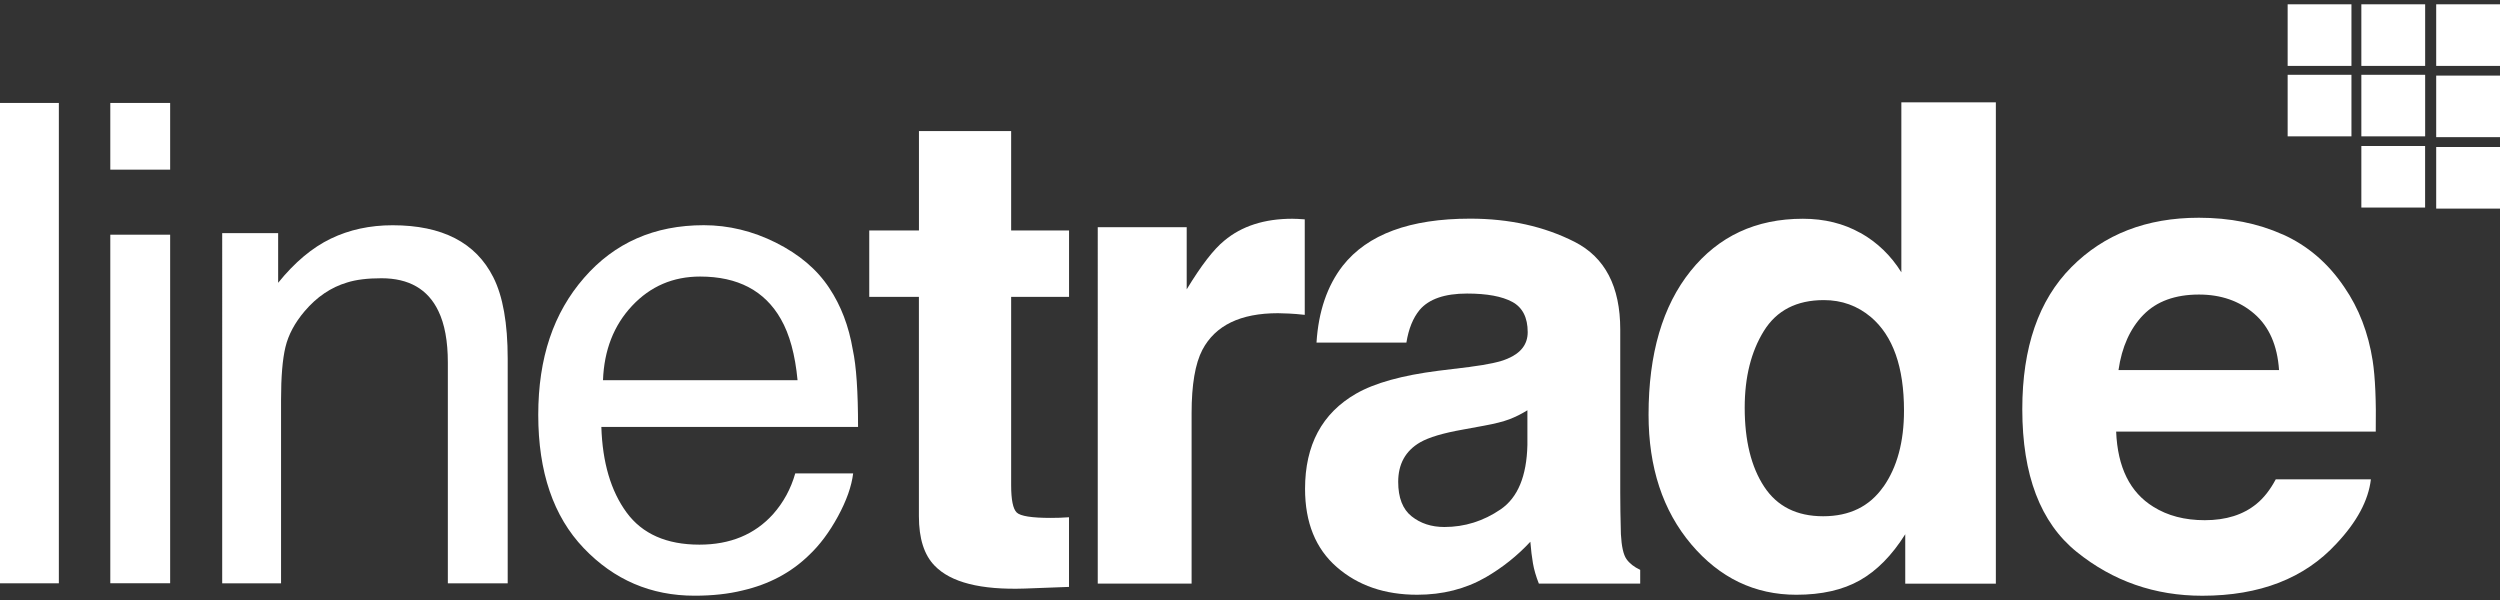
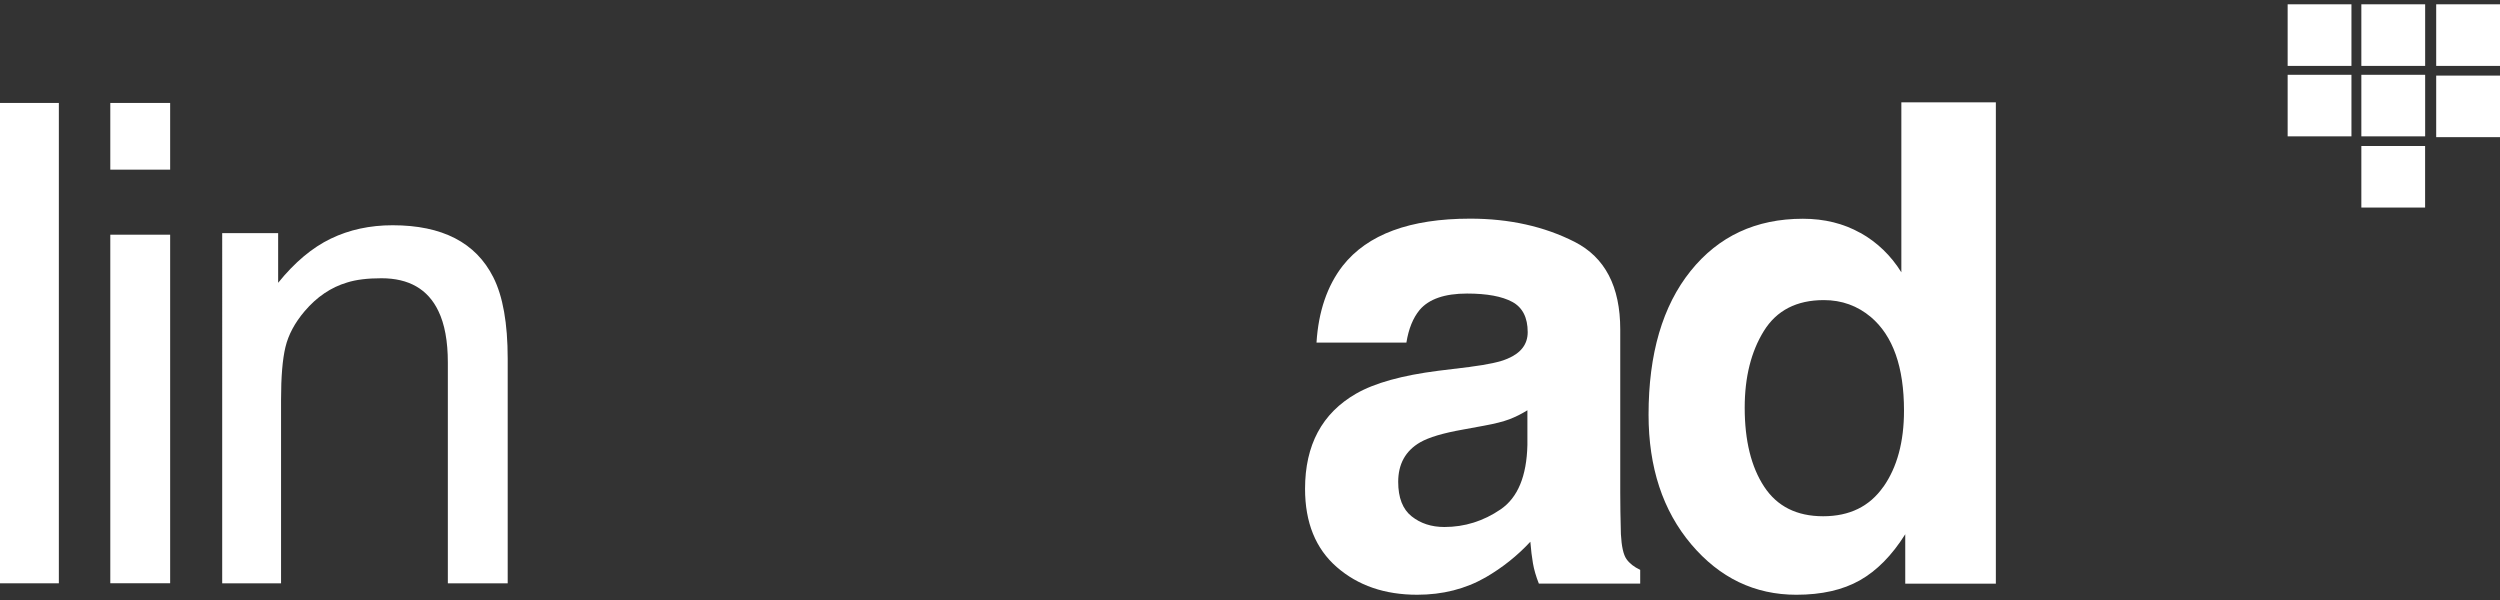
<svg xmlns="http://www.w3.org/2000/svg" id="Layer_1" data-name="Layer 1" viewBox="0 0 500 120">
  <rect x="0" y="0" width="500" height="120" fill="#333333" stroke="none" />
  <defs>
    <style> .cls-1 { fill: #fff; stroke-width: 0px; } </style>
  </defs>
  <g>
    <rect class="cls-1" x="457.53" y="14.96" width="12.76" height="12.31" />
    <rect class="cls-1" x="472.27" y=".86" width="12.76" height="12.32" />
    <rect class="cls-1" x="472.27" y="29.2" width="12.75" height="12.31" />
    <rect class="cls-1" x="487.24" y="15.12" width="12.76" height="12.31" />
    <rect class="cls-1" x="472.27" y="14.96" width="12.76" height="12.31" />
    <rect class="cls-1" x="457.53" y=".86" width="12.76" height="12.32" />
    <rect class="cls-1" x="487.24" y=".86" width="12.76" height="12.32" />
-     <rect class="cls-1" x="487.24" y="29.4" width="12.76" height="12.32" />
  </g>
  <g>
-     <path class="cls-1" d="M173.85,59.37v-13.28h9.94v-19.88h18.44v19.88h11.58v13.28h-11.58v37.67c0,2.92.37,4.74,1.11,5.46.74.72,3.01,1.08,6.8,1.08.57,0,1.17,0,1.8-.03.63-.02,1.25-.05,1.86-.1v13.93l-8.83.33c-8.81.3-14.82-1.22-18.05-4.58-2.09-2.14-3.14-5.43-3.14-9.88v-43.88h-9.94Z" />
-     <path class="cls-1" d="M259.35,43.77c.24.02.77.06,1.6.1v19.1c-1.18-.13-2.22-.22-3.14-.26-.92-.04-1.66-.07-2.22-.07-7.5,0-12.53,2.44-15.11,7.32-1.44,2.75-2.16,6.98-2.16,12.69v34.07h-18.77V45.44h17.79v12.43c2.88-4.75,5.38-8,7.52-9.74,3.49-2.92,8.02-4.38,13.6-4.38.35,0,.64.01.88.03Z" />
    <path class="cls-1" d="M294.08,73.36c3.47-.44,5.95-.98,7.44-1.63,2.68-1.13,4.02-2.9,4.02-5.3,0-2.92-1.03-4.94-3.08-6.05-2.05-1.11-5.07-1.67-9.05-1.67-4.46,0-7.62,1.09-9.48,3.27-1.33,1.61-2.21,3.79-2.65,6.54h-17.98c.39-6.23,2.14-11.36,5.25-15.37,4.95-6.28,13.44-9.42,25.48-9.42,7.84,0,14.8,1.55,20.89,4.64,6.09,3.1,9.13,8.94,9.13,17.53v32.7c0,2.27.04,5.01.13,8.24.13,2.44.5,4.1,1.11,4.97.61.87,1.53,1.59,2.75,2.16v2.75h-20.27c-.57-1.44-.96-2.79-1.18-4.05-.22-1.26-.39-2.7-.52-4.32-2.59,2.79-5.57,5.17-8.95,7.13-4.03,2.31-8.6,3.47-13.68,3.47-6.49,0-11.85-1.84-16.08-5.53-4.23-3.68-6.35-8.9-6.35-15.66,0-8.76,3.4-15.11,10.21-19.03,3.73-2.14,9.22-3.66,16.47-4.58l6.39-.78ZM305.47,82.06c-1.19.74-2.4,1.34-3.61,1.8-1.22.46-2.88.88-5.01,1.27l-4.24.78c-3.98.7-6.83,1.55-8.57,2.55-2.94,1.7-4.4,4.34-4.4,7.91,0,3.18.9,5.48,2.69,6.9,1.79,1.42,3.97,2.13,6.54,2.13,4.07,0,7.82-1.18,11.26-3.53,3.43-2.35,5.21-6.65,5.35-12.88v-6.93Z" />
    <path class="cls-1" d="M372.1,46.58c3.36,1.9,6.08,4.52,8.17,7.88V20.46h18.9v96.27h-18.12v-9.88c-2.66,4.23-5.69,7.3-9.09,9.22s-7.63,2.88-12.69,2.88c-8.33,0-15.34-3.37-21.03-10.1-5.69-6.74-8.53-15.38-8.53-25.93,0-12.16,2.8-21.73,8.4-28.71,5.6-6.98,13.09-10.46,22.46-10.46,4.32,0,8.15.95,11.51,2.84ZM376.68,97.36c2.75-3.92,4.12-9,4.12-15.24,0-8.72-2.2-14.95-6.61-18.7-2.7-2.27-5.84-3.4-9.42-3.4-5.45,0-9.45,2.06-12,6.18-2.55,4.12-3.83,9.23-3.83,15.34,0,6.58,1.3,11.85,3.89,15.79,2.59,3.95,6.53,5.92,11.8,5.92s9.29-1.96,12.03-5.89Z" />
-     <path class="cls-1" d="M456.54,46.88c4.97,2.23,9.08,5.74,12.32,10.55,2.92,4.24,4.81,9.15,5.68,14.74.5,3.28.71,7.99.61,14.15h-51.92c.29,7.15,2.77,12.16,7.45,15.04,2.85,1.79,6.27,2.68,10.28,2.68,4.25,0,7.7-1.09,10.35-3.27,1.45-1.18,2.73-2.81,3.84-4.9h19.03c-.5,4.23-2.8,8.52-6.91,12.88-6.39,6.93-15.32,10.4-26.82,10.4-9.49,0-17.86-2.92-25.11-8.77-7.25-5.85-10.88-15.36-10.88-28.54,0-12.35,3.27-21.82,9.82-28.41,6.55-6.59,15.04-9.88,25.49-9.88,6.2,0,11.79,1.11,16.76,3.34ZM428.66,62.98c-2.63,2.72-4.29,6.39-4.96,11.03h32.11c-.34-4.95-1.99-8.7-4.96-11.26-2.97-2.56-6.66-3.84-11.05-3.84-4.78,0-8.49,1.36-11.13,4.07Z" />
  </g>
  <g>
    <path class="cls-1" d="M22.06,20.59h11.97v13.34h-11.97v-13.34Z" />
    <path class="cls-1" d="M0,20.59h11.77v96.07H0V20.59Z" />
    <path class="cls-1" d="M22.06,46.94h11.97v69.71h-11.97V46.94Z" />
    <path class="cls-1" d="M44.45,46.62h11.18v9.94c3.31-4.1,6.82-7.04,10.53-8.83,3.71-1.79,7.83-2.68,12.36-2.68,9.94,0,16.65,3.47,20.14,10.4,1.92,3.79,2.88,9.22,2.88,16.28v44.93h-11.97v-44.14c0-4.27-.63-7.72-1.9-10.33-2.09-4.36-5.89-6.54-11.38-6.54-2.79,0-5.08.28-6.87.85-3.23.96-6.06,2.88-8.5,5.75-1.96,2.31-3.24,4.7-3.83,7.16-.59,2.46-.88,5.98-.88,10.56v36.69h-11.77V46.62Z" />
-     <path class="cls-1" d="M155.19,48.54c4.66,2.33,8.22,5.35,10.66,9.06,2.35,3.53,3.92,7.65,4.71,12.36.7,3.23,1.05,8.37,1.05,15.43h-51.34c.22,7.11,1.9,12.81,5.04,17.1,3.14,4.29,8,6.44,14.58,6.44,6.15,0,11.05-2.03,14.71-6.08,2.09-2.35,3.57-5.08,4.45-8.17h11.58c-.31,2.57-1.32,5.44-3.04,8.6-1.72,3.16-3.65,5.74-5.79,7.75-3.58,3.49-8,5.84-13.28,7.06-2.83.7-6.04,1.05-9.61,1.05-8.72,0-16.11-3.17-22.17-9.52-6.06-6.34-9.09-15.23-9.09-26.65s3.05-20.38,9.16-27.4c6.1-7.02,14.08-10.53,23.94-10.53,4.97,0,9.79,1.17,14.45,3.5ZM159.51,76.04c-.48-5.1-1.59-9.18-3.34-12.23-3.23-5.67-8.61-8.5-16.15-8.5-5.41,0-9.94,1.95-13.6,5.85-3.66,3.9-5.6,8.86-5.82,14.88h38.91Z" />
  </g>
</svg>